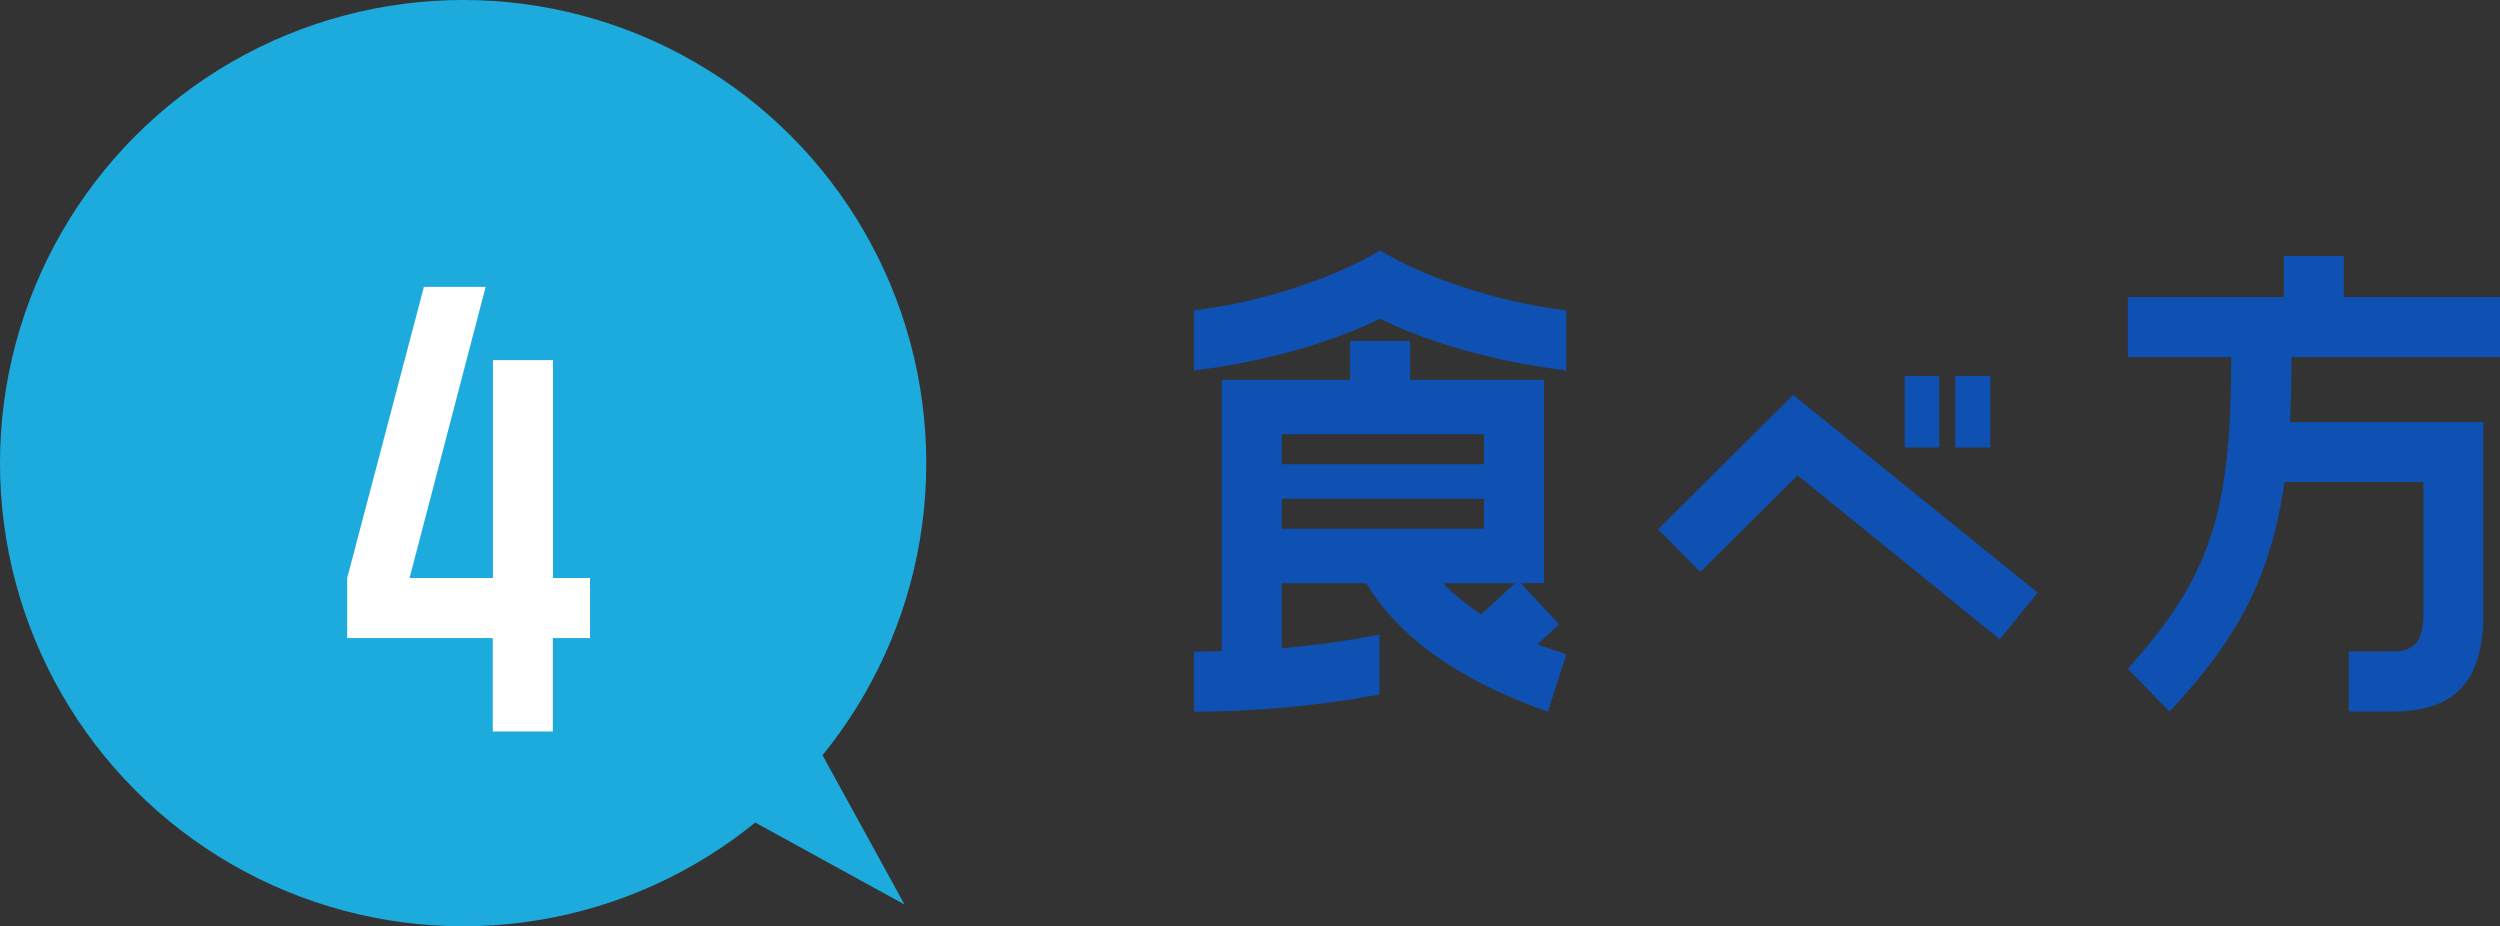
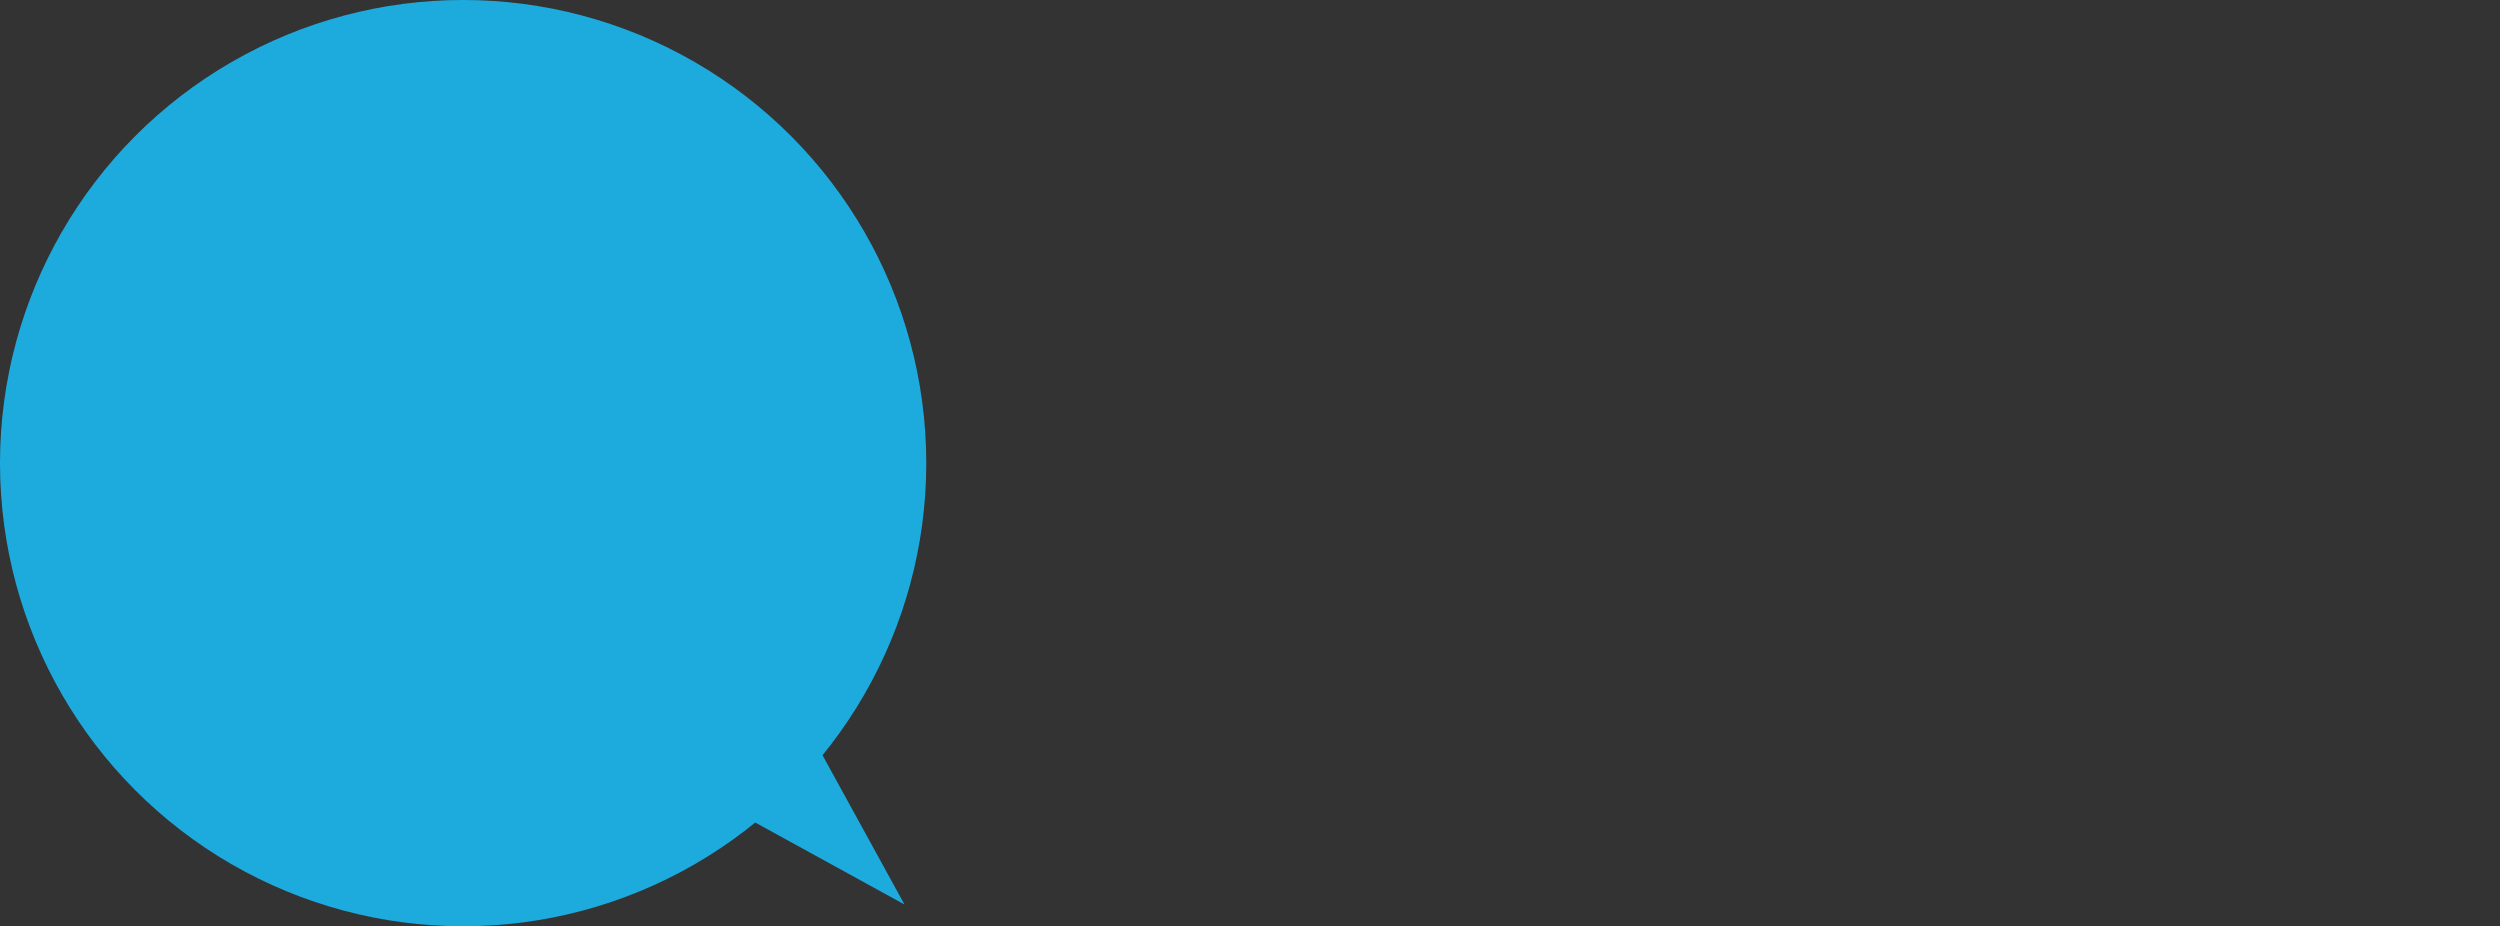
<svg xmlns="http://www.w3.org/2000/svg" id="_レイヤー_2" data-name="レイヤー_2" viewBox="0 0 161.94 60">
  <rect x="0" y="0" width="161.94" height="60" fill="#333333" stroke="none" />
  <defs>
    <style>.cls-2{fill:#1dabde}</style>
  </defs>
  <g id="_レイヤー_1-2" data-name="レイヤー_1">
-     <path d="M77.34 20.11c7.52-.97 12.06-3.89 12.06-3.89s4.5 2.92 12.06 3.89V24c-6.08-.76-10.08-2.38-12.06-3.35-2.02.97-6.01 2.59-12.06 3.35v-3.89zm23.65 20.33l-1.4 1.3 1.87.65-1.19 3.71c-6.66-2.34-10.04-5.44-11.77-8.32h-5.47v4.21c4-.36 6.33-.9 6.33-.9v3.89s-5.33 1.12-12.02 1.12v-3.89c.61 0 1.22 0 1.8-.04V24.6h8.31v-2.52h3.89v2.52h8.67v13.17H98.5l2.48 2.66zM83.03 28.13v1.94h13.1v-1.94h-13.1zm0 6.12h13.1v-1.94h-13.1v1.94zm15.11 3.53h-4.68c.68.68 1.51 1.37 2.48 2.02l2.2-2.02zm9.26-3.49l8.75-8.71 15.84 12.81-2.45 3.02-13.1-10.62-6.3 6.26-2.74-2.77zm18.21-9.94v4.64h-2.23v-4.64h2.23zm3.31 0v4.64h-2.27v-4.64h2.27zm22.9-7.77v2.66h10.12v3.89h-13.5c0 1.51-.04 2.92-.11 4.21h12.53v12.45c0 4.46-1.94 6.3-5.9 6.3h-2.81V42.2h2.81c1.33 0 2.02-.54 2.02-2.41v-8.57h-9c-.86 6.05-2.99 10.15-7.45 14.87l-2.7-2.77c5.29-5.9 6.7-9.94 6.7-20.19h-6.7v-3.89h10.11v-2.66h3.89z" fill="#0e51b2" />
    <circle class="cls-2" cx="30" cy="30" r="30" />
    <path class="cls-2" d="M52.5 47.5l6.09 11.09L47.5 52.5l5-5z" />
-     <path d="M35.81 37.44h2.41v3.89h-2.41v6.05h-3.89v-6.05h-9.43v-3.89l4.97-18.86h4l-4.93 18.86h5.4V23.33h3.89v14.11z" fill="#fff" />
  </g>
</svg>